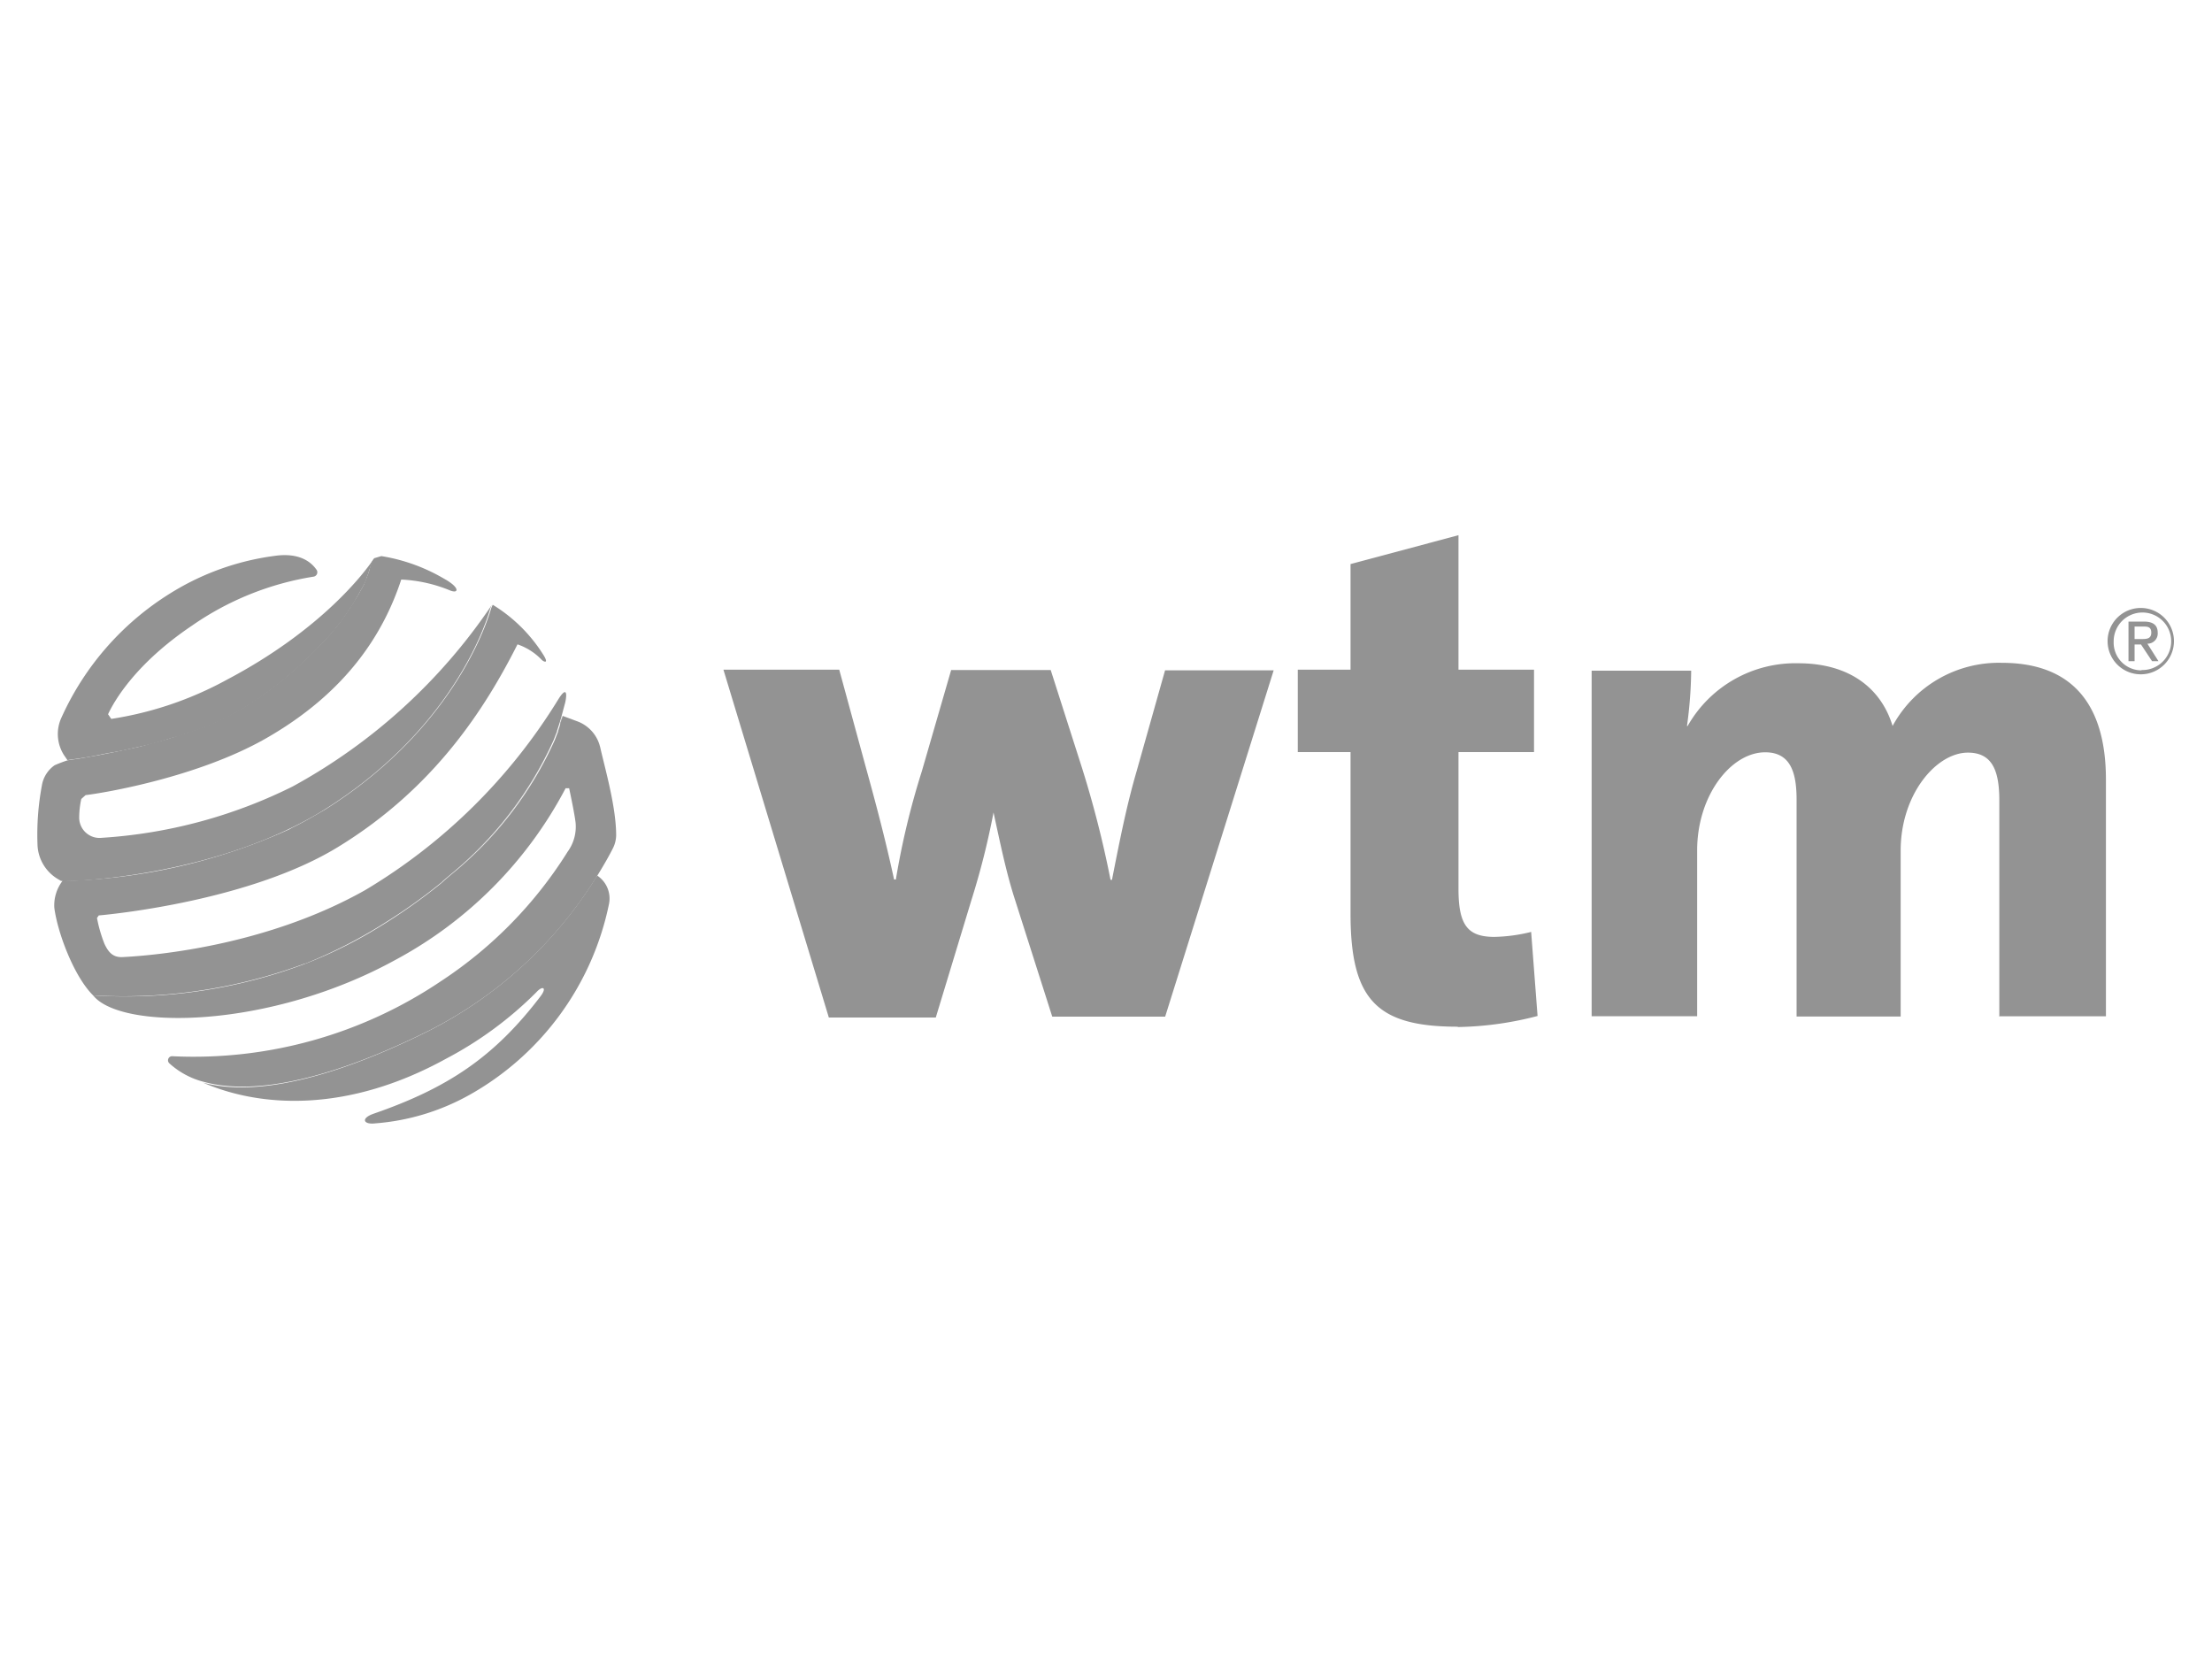
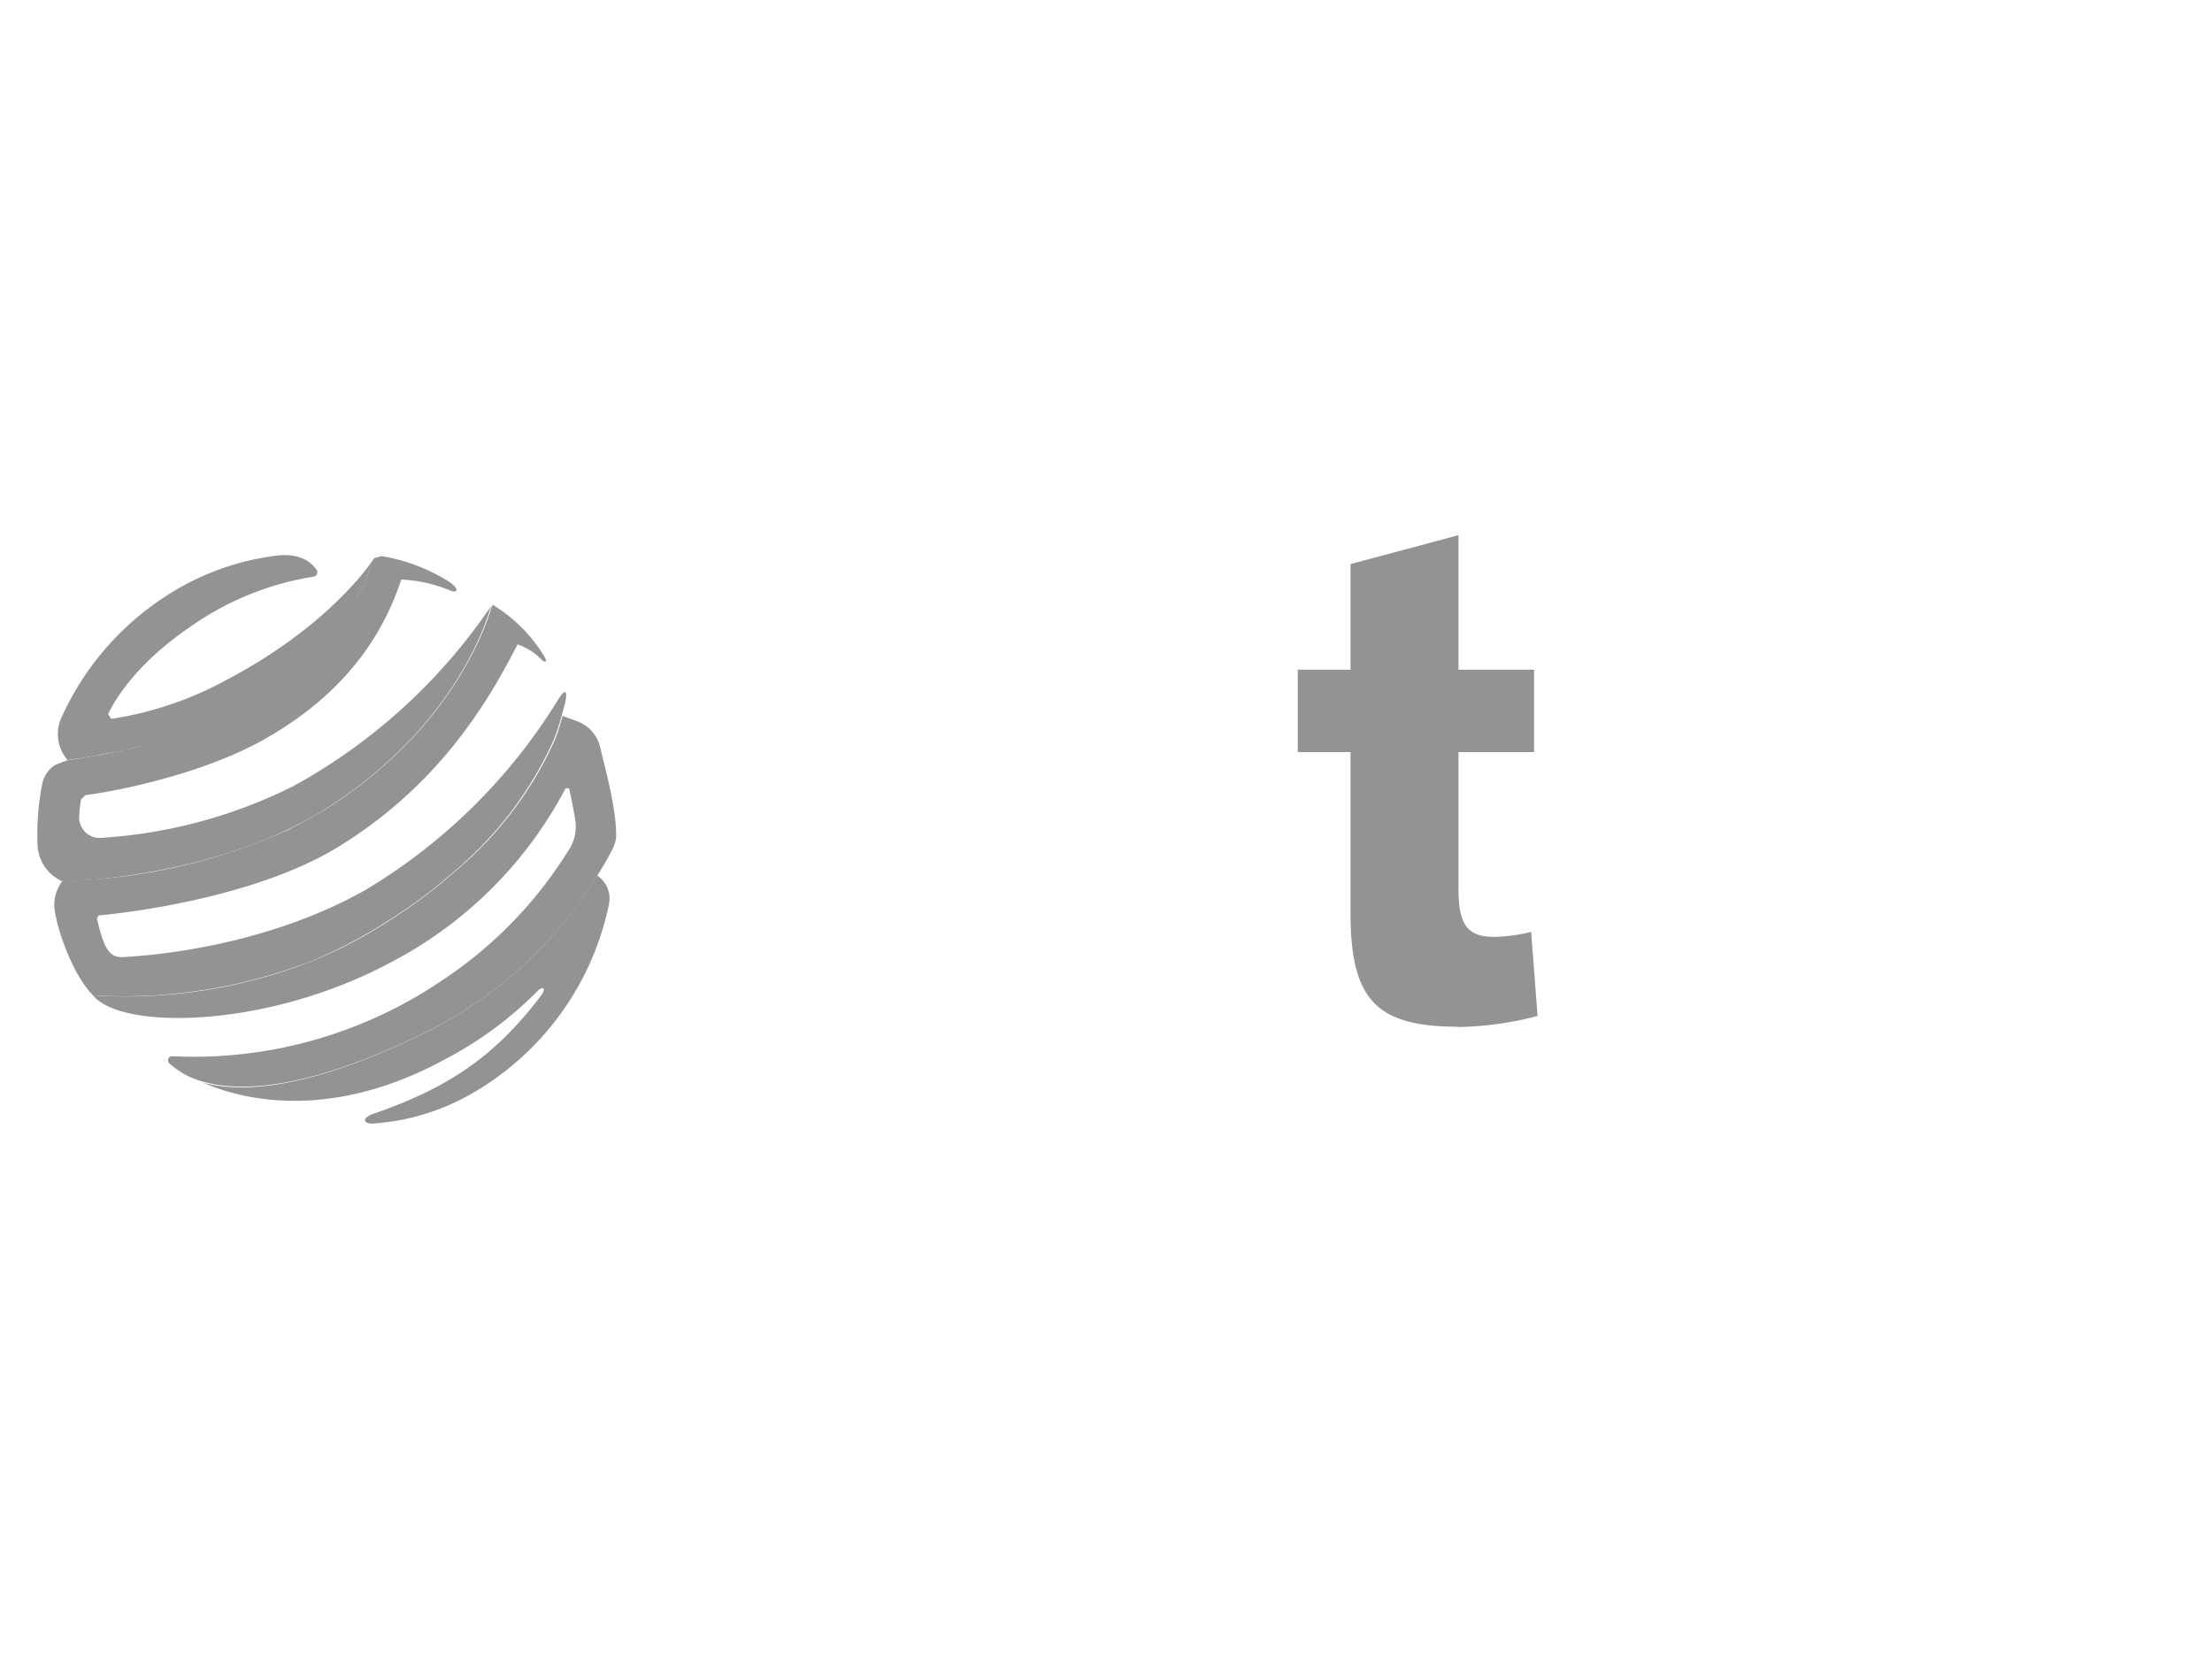
<svg xmlns="http://www.w3.org/2000/svg" id="Layer_1" data-name="Layer 1" viewBox="0 0 200 150">
  <defs>
    <style>.cls-1{fill:#939393;}</style>
  </defs>
-   <path class="cls-1" d="M105.35,91.92H95.14L91.66,81c-.71-2.28-1.19-4.6-1.83-7.54h0a69.42,69.42,0,0,1-2,7.93L84.61,92H74.94L65.41,60.55H75.88l2.38,8.73c.87,3.15,1.77,6.5,2.58,10.24H81a70.29,70.29,0,0,1,2.35-9.79L86,60.58H95l2.77,8.66a94.38,94.38,0,0,1,2.64,10.31h.13c.71-3.61,1.32-6.7,2.22-9.79l2.58-9.15h9.82Z" />
  <path class="cls-1" d="M131.8,92.83c-7.31,0-9.69-2.42-9.69-10.22V68h-4.77V60.55h4.77V51l9.76-2.61V60.55h6.83V68h-6.83V80.36c0,3.25.8,4.35,3.25,4.35a14.91,14.91,0,0,0,3.32-.45l.58,7.6a30.19,30.19,0,0,1-7.22,1" />
-   <path class="cls-1" d="M180.77,91.92V72.37c0-2.71-.65-4.32-2.84-4.32-2.86,0-6.08,3.77-6.08,8.86v15h-9.41V72.3c0-2.51-.58-4.28-2.84-4.28-3.09,0-6.15,3.9-6.15,8.86v15h-9.54V60.64h9a38.62,38.62,0,0,1-.38,5h.06a11.2,11.2,0,0,1,10-5.67c4.77,0,7.54,2.39,8.53,5.67A10.93,10.93,0,0,1,181,59.93c6.09,0,9.41,3.45,9.41,10.57V91.89h-9.6Z" />
-   <path class="cls-1" d="M193,57.78h.58c.48,0,.93,0,.93-.58s-.42-.55-.77-.55H193Zm-.55-1.58h1.39c.83,0,1.25.32,1.25,1a.92.92,0,0,1-.93,1l1,1.58h-.58l-1-1.51H193v1.51h-.55V56.2Zm1.19,4.38A2.6,2.6,0,1,0,191.11,58a2.51,2.51,0,0,0,2.51,2.61m0-5.64a3,3,0,1,1-3.06,3,3,3,0,0,1,3.06-3" />
  <path class="cls-1" d="M38.7,93.24c-10.82,5.38-17,5.58-20.36,4.64,5.19,2.26,13.05,2.77,22-2.16a33.57,33.57,0,0,0,8.15-6c.55-.62,1-.46.39.35-4.19,5.51-8.41,8.31-15.11,10.63-1.19.42-.9,1,.16.87A20.67,20.67,0,0,0,42.44,99a25.71,25.71,0,0,0,12.63-17.3A2.48,2.48,0,0,0,54,79.17l-.13.19A38.09,38.09,0,0,1,38.7,93.24" />
  <path class="cls-1" d="M5.65,79.68h.13c2.12,0,14.3-.74,23.55-6.47,11.3-7.09,14.49-16.37,15-18.21l.13-.29a51.36,51.36,0,0,1-18,16.4A45,45,0,0,1,9.22,75.75a1.84,1.84,0,0,1-2.06-1.83,8,8,0,0,1,.19-1.68l.39-.35c1.71-.2,10.12-1.62,16.24-5.09,7.54-4.29,10.76-9.73,12.3-14.4a13.15,13.15,0,0,1,4.45,1c.77.29.84-.29-.55-1.06a16.31,16.31,0,0,0-5.7-2.06l-.64.19c-.36.39-.36.94-.55,1.39l-.13.35c-.07.16-.13.36-.26.65l-.19.35-.1.16-.19.36-.16.25c-.26.42-.55.91-.9,1.42s-.58.81-.91,1.23c-.19.25-.42.51-.64.77l-.68.74c-3.38,3.51-7.38,6.64-12.08,8.05l-.26.1c-.25.1-.54.16-.8.26l-.9.29c-.58.16-1.23.32-1.87.51s-1.39.33-2.13.49c-.58.13-1.22.25-1.87.38s-1.32.23-2,.36c-.35.06-.71.09-1.09.16a11.69,11.69,0,0,0-1.19.45,2.78,2.78,0,0,0-1.16,1.87,24,24,0,0,0-.39,5.28A3.76,3.76,0,0,0,5.2,79.46l.32.19h0l.13,0" />
  <path class="cls-1" d="M27.52,87.16a44.06,44.06,0,0,0,7.31-3.74,48.69,48.69,0,0,0,4.93-3.51l.2-.16.09-.1.65-.55a33.62,33.62,0,0,0,9.37-12.21l.16-.42.13-.32,0-.06.13-.39.07-.23c.16-.48.22-.74.22-.74h0c.12-.45.22-.83.32-1.19.22-1,.06-1.42-.65-.26A51.3,51.3,0,0,1,33,80.49c-8.76,4.93-18.65,5.89-22,6.05-.81,0-1.2-.45-1.55-1.19A12.67,12.67,0,0,1,8.77,83l.16-.23c1.81-.16,13.89-1.45,21.62-6.18C39.31,71.24,43.89,64,46.79,58.26A5.49,5.49,0,0,1,49,59.68c.22.19.67.35.06-.58a14,14,0,0,0-4.51-4.42l0,0-.13.29c-.52,1.81-3.7,11.09-15,18.21l-1,.58c-.55.32-1.13.64-1.71.93l-.38.19-.1.07a52.62,52.62,0,0,1-20.36,4.7H5.65a3.65,3.65,0,0,0-.74,2.42C5.2,84.32,6.68,88.28,8.42,90h0a47,47,0,0,0,19.1-2.86" />
  <path class="cls-1" d="M40.7,79.13a32.82,32.82,0,0,0,9.37-12.21A33.29,33.29,0,0,1,40.7,79.13" />
-   <path class="cls-1" d="M50.62,65.47c.1-.25.16-.51.23-.74h0s0,.26-.19.74" />
  <path class="cls-1" d="M54.26,67.54a3.3,3.3,0,0,0-2.06-2.32l-1.32-.49c-.07.23-.16.49-.23.74l-.06.23-.13.39,0,.06-.13.32-.16.42A33,33,0,0,1,40.76,79.1l-.64.55-.1.1-.19.16a51.83,51.83,0,0,1-5.7,4,40.18,40.18,0,0,1-6.54,3.23A46.14,46.14,0,0,1,8.42,90h0c2.51,3.16,15.94,3.06,27.35-3.22A37.25,37.25,0,0,0,51.14,71.27l.32,0c.16.77.48,2.28.58,3.09A3.84,3.84,0,0,1,51.33,77,38.22,38.22,0,0,1,39.89,88.7,40,40,0,0,1,15.6,95.5a.37.37,0,0,0-.29.64,7.31,7.31,0,0,0,3.13,1.68c3.38.93,9.53.74,20.36-4.64A38,38,0,0,0,53.91,79.33c.7-1.13,1.19-2,1.48-2.58a2.7,2.7,0,0,0,.32-1.22c0-2.58-1-6-1.45-8" />
  <line class="cls-1" x1="33.9" y1="50.46" x2="34" y2="50.4" />
  <path class="cls-1" d="M11.09,67.86l2.13-.48c.67-.17,1.29-.33,1.87-.52.32-.1.61-.19.9-.26s.55-.16.8-.26l.26-.09c4.74-1.42,8.7-4.54,12.08-8.06l.68-.74c.22-.25.45-.51.64-.77a13.71,13.71,0,0,0,.91-1.22,14.9,14.9,0,0,0,.9-1.45l.16-.26.19-.36.1-.16.19-.35a2.71,2.71,0,0,0,.26-.65l.13-.35a12.32,12.32,0,0,1,.45-1.26l.13-.13-.23.26c-.55.78-4.35,6.09-13.17,10.73A31.72,31.72,0,0,1,10.06,65l-.29-.42c.55-1.19,2.48-4.57,7.57-8a26.52,26.52,0,0,1,11-4.44.4.4,0,0,0,.29-.61c-.45-.65-1.48-1.62-3.87-1.26a23.59,23.59,0,0,0-9.37,3.38A25.58,25.58,0,0,0,5.58,64.83a3.54,3.54,0,0,0,.23,3.48l.29.42c.35-.07.74-.1,1.09-.16.71-.1,1.39-.23,2-.36s1.26-.22,1.87-.35" />
</svg>